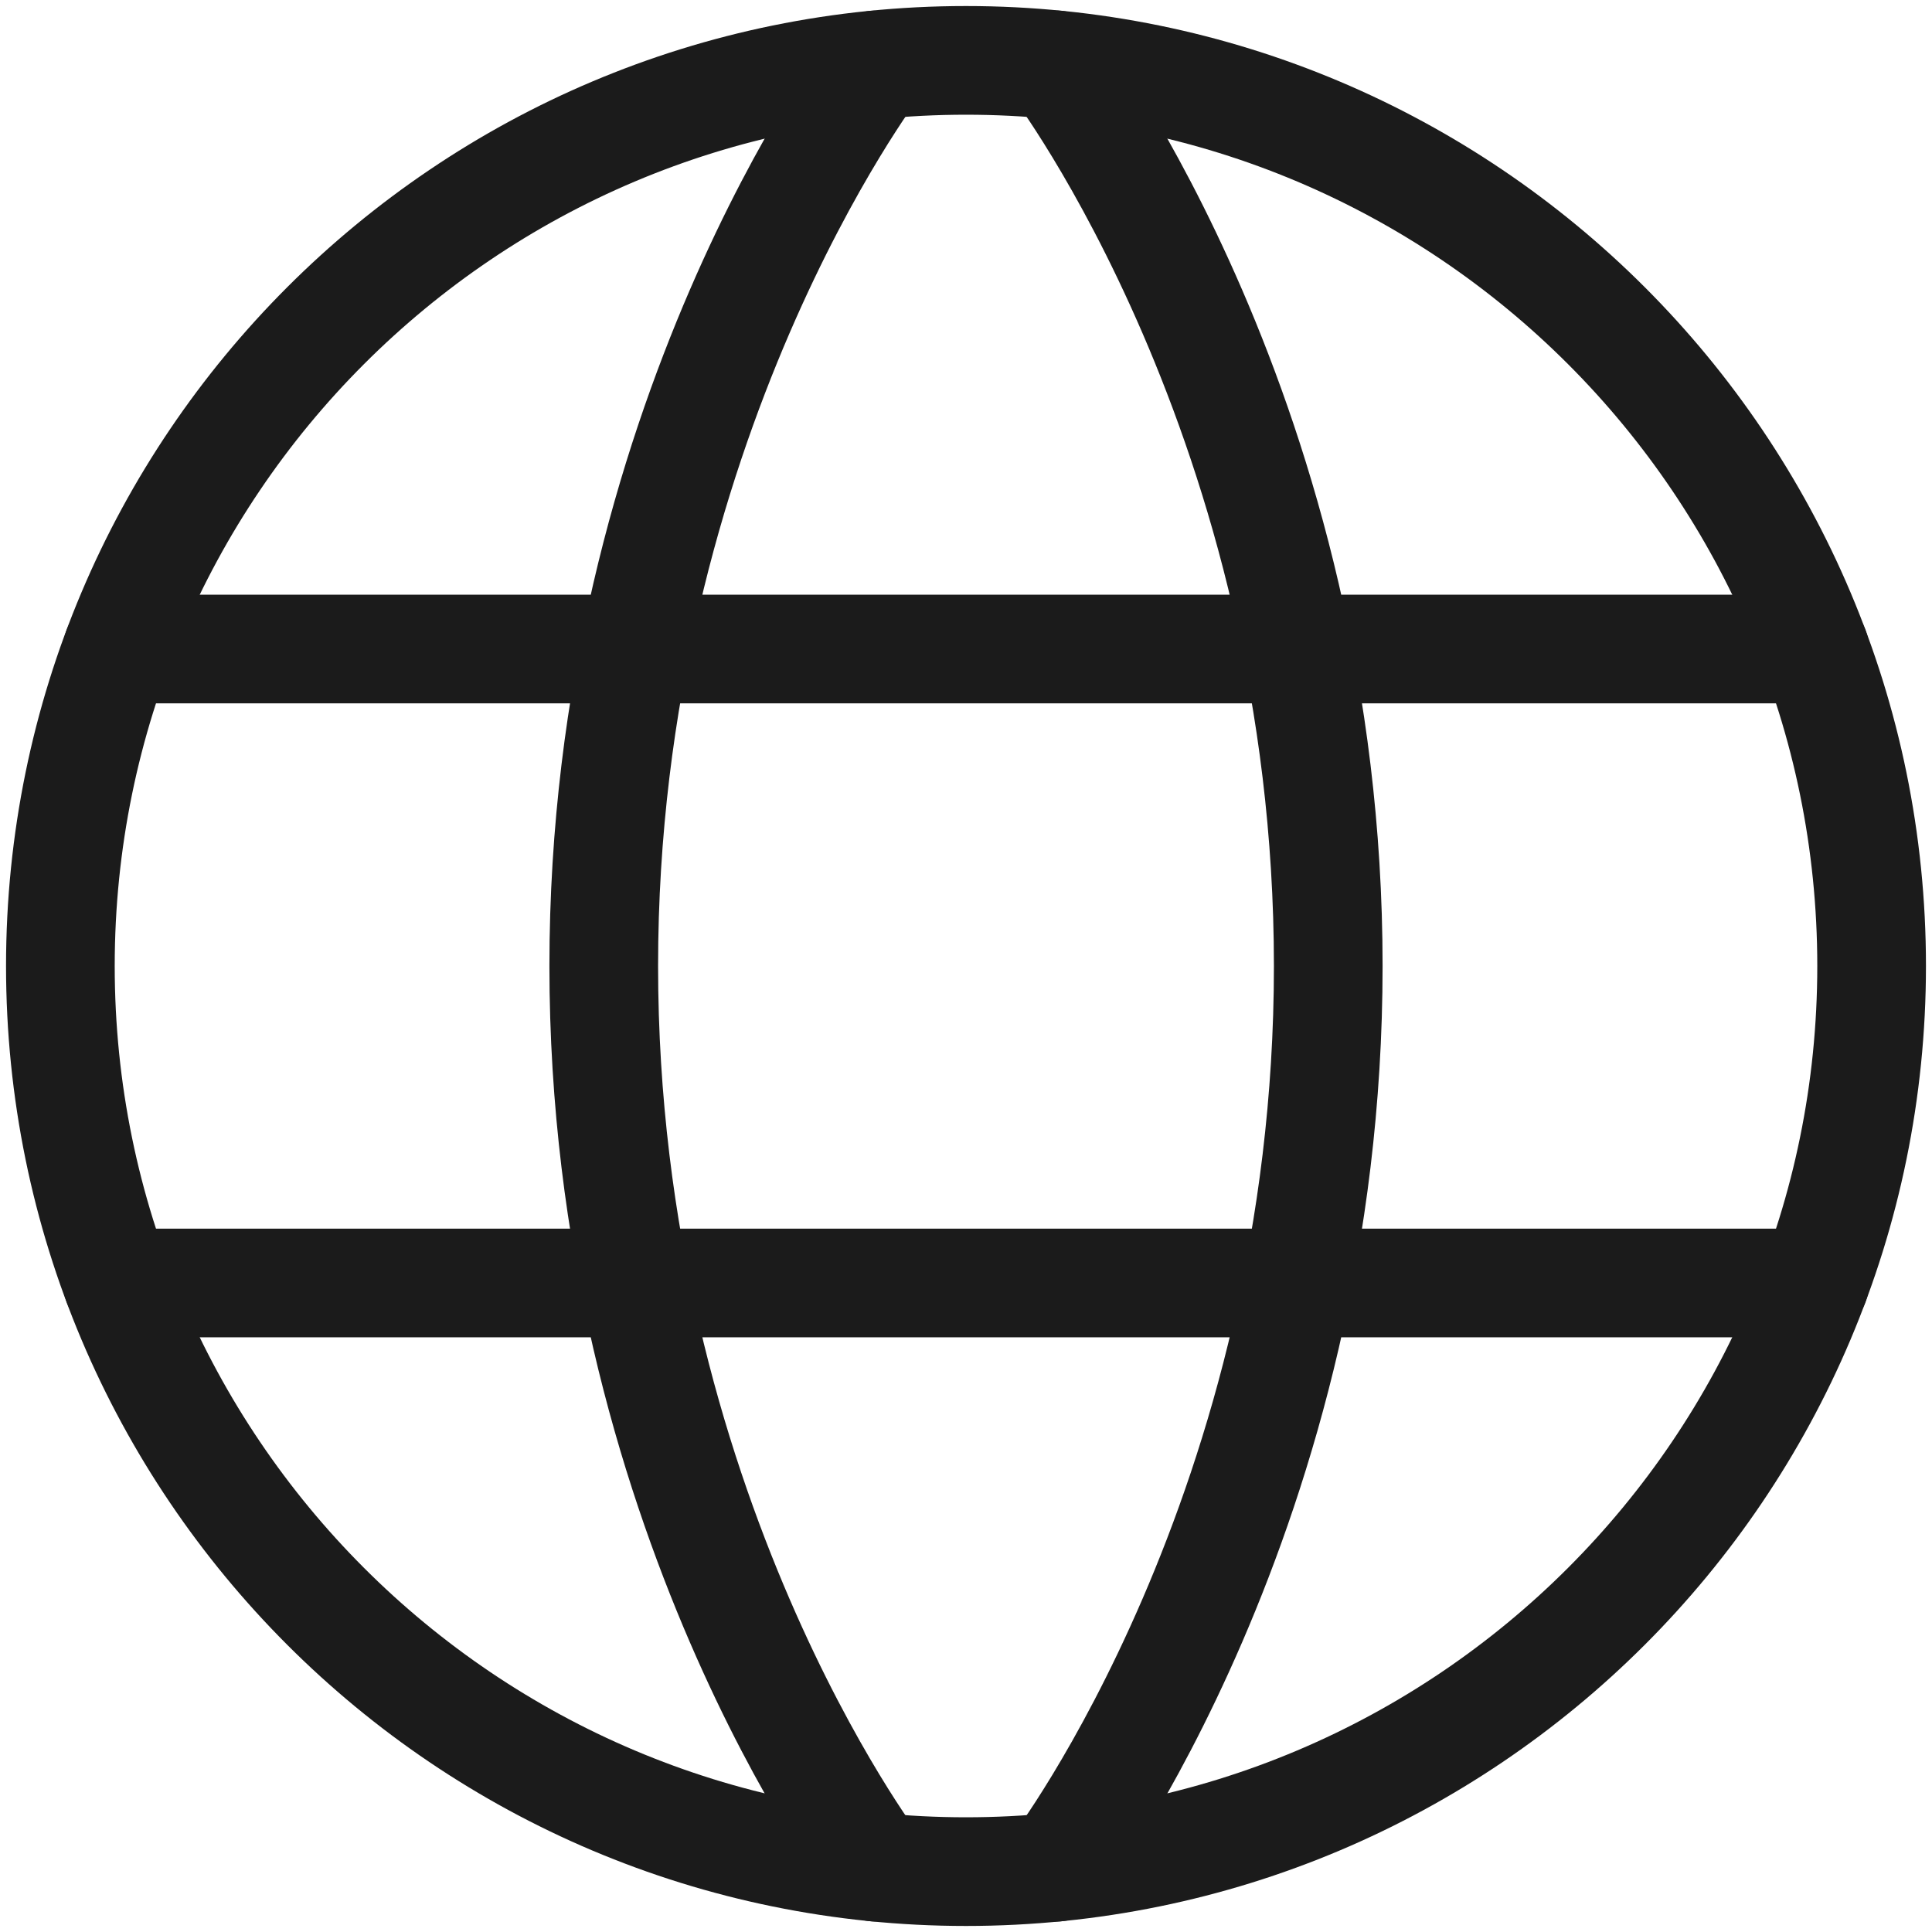
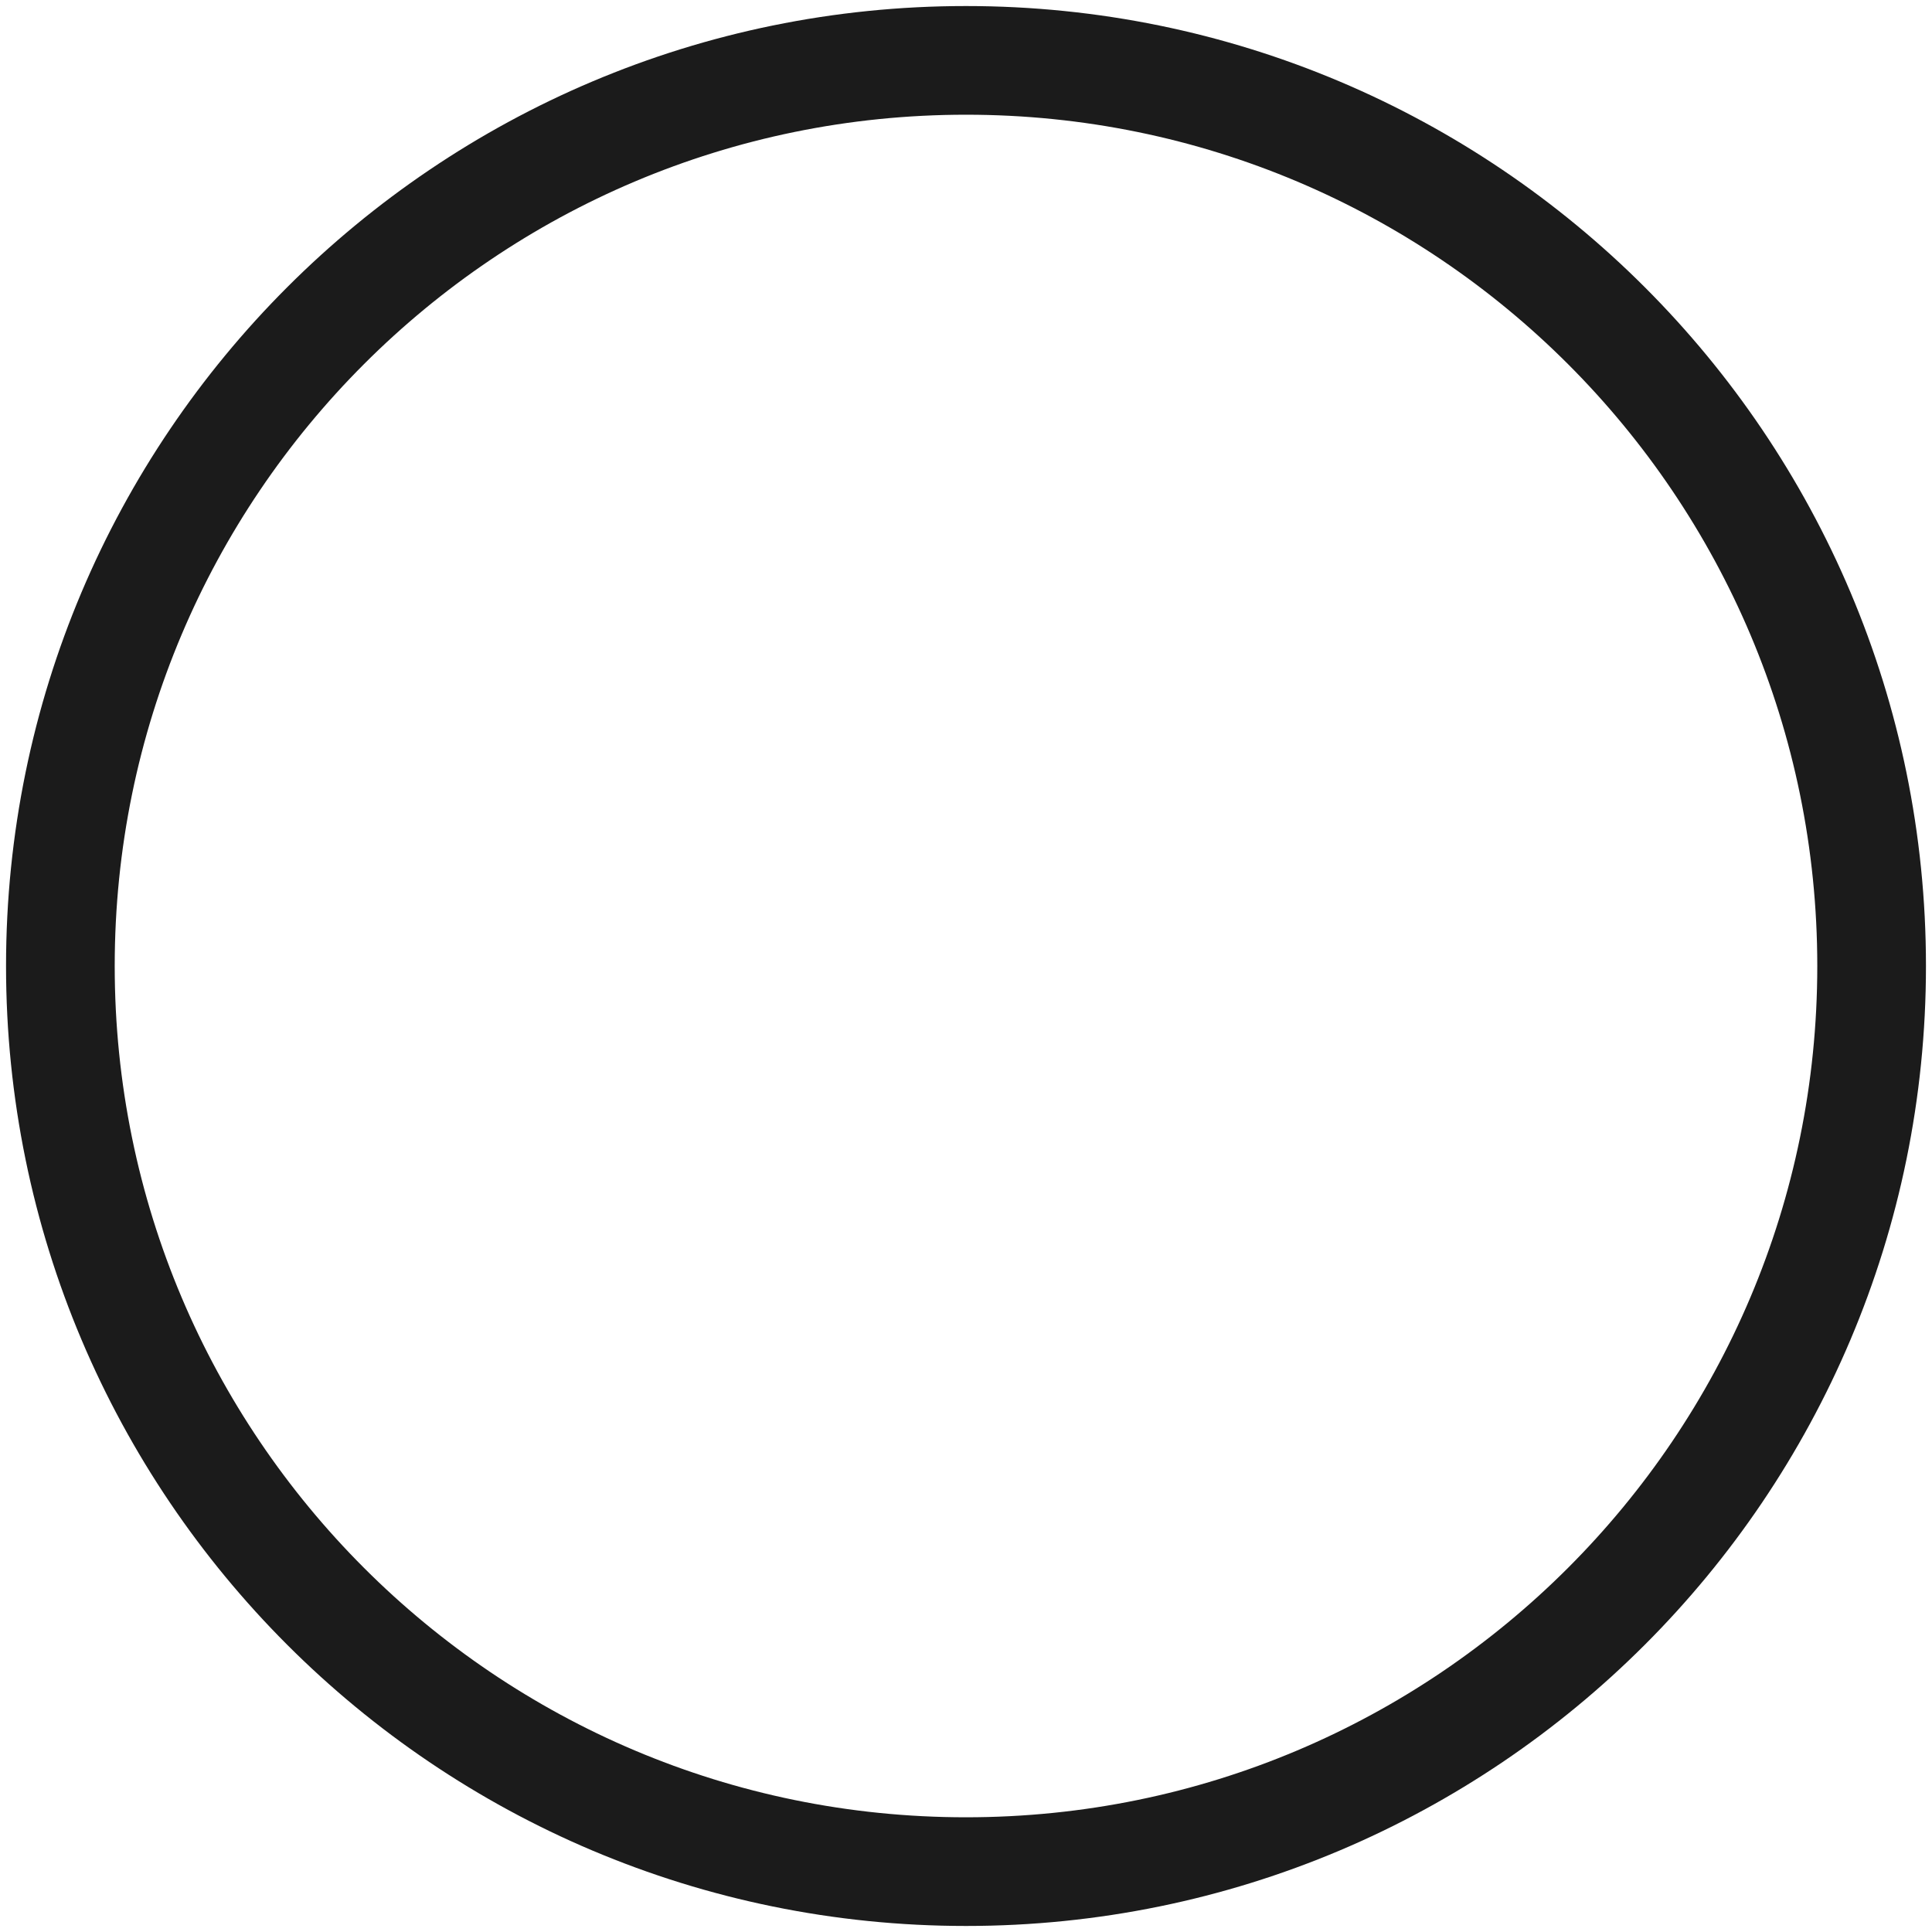
<svg xmlns="http://www.w3.org/2000/svg" width="16" height="16" viewBox="0 0 16 16" fill="none">
  <path d="M0.5 8C0.5 12.142 3.858 15.5 8 15.5C12.142 15.5 15.5 12.142 15.5 8C15.5 3.858 12.142 0.5 8 0.5C3.858 0.5 0.5 3.858 0.5 8Z" stroke="#1B1B1B" stroke-width="0.9" stroke-linecap="round" stroke-linejoin="round" />
-   <path d="M8.75 0.538C8.75 0.538 11 3.5 11 8C11 12.5 8.75 15.463 8.75 15.463M7.25 15.463C7.25 15.463 5 12.5 5 8C5 3.5 7.25 0.538 7.25 0.538M0.973 10.625H15.028M0.973 5.375H15.028" stroke="#1B1B1B" stroke-width="0.9" stroke-linecap="round" stroke-linejoin="round" />
</svg>